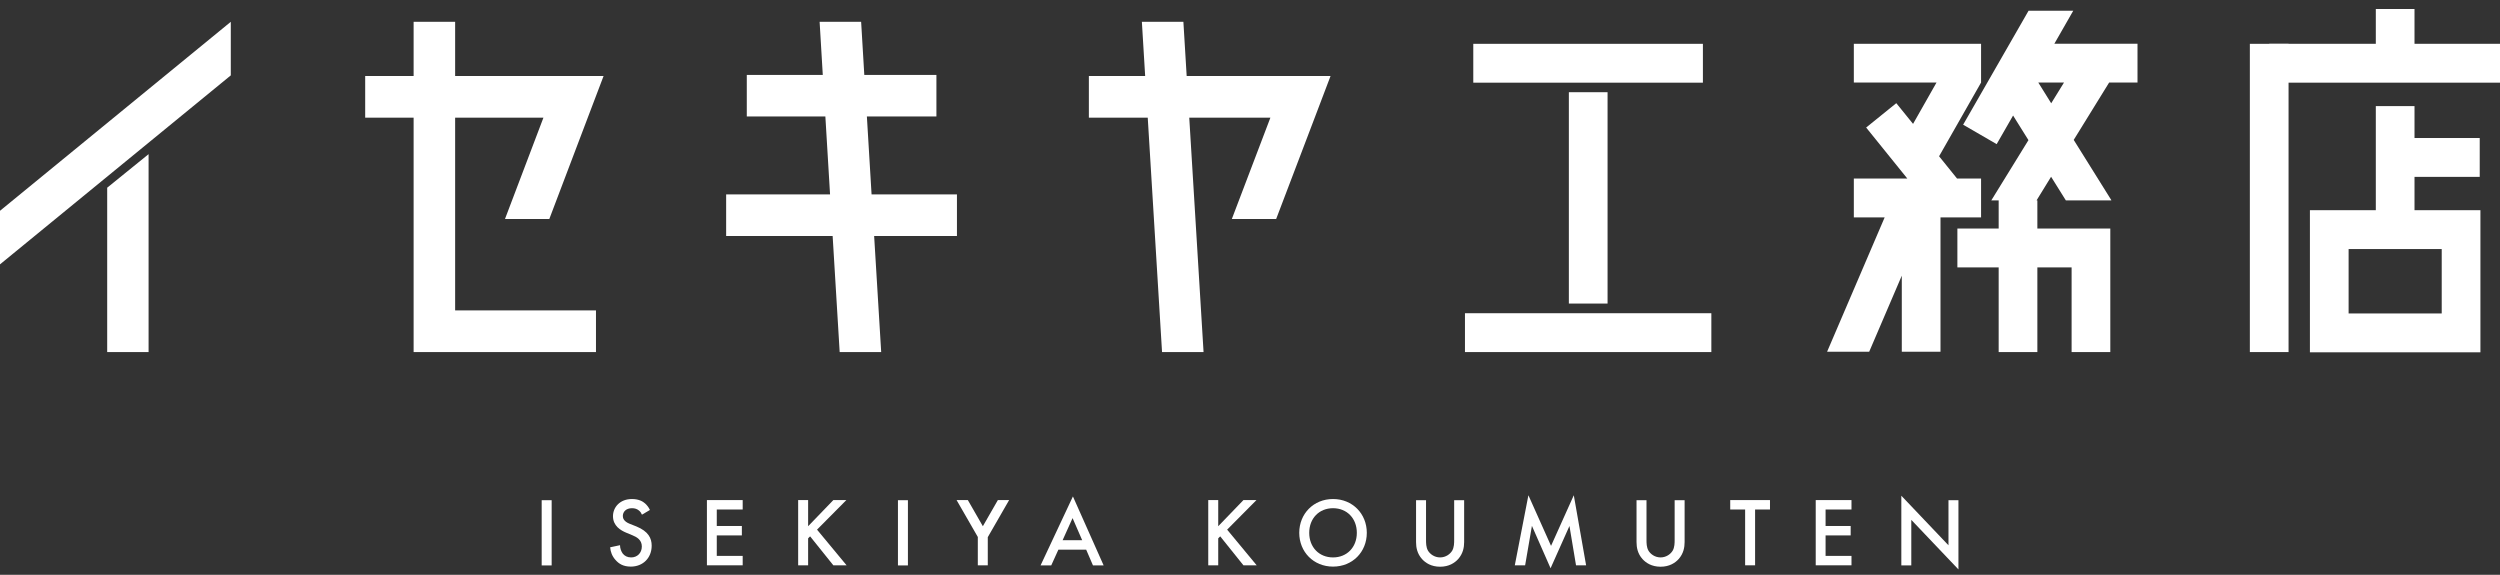
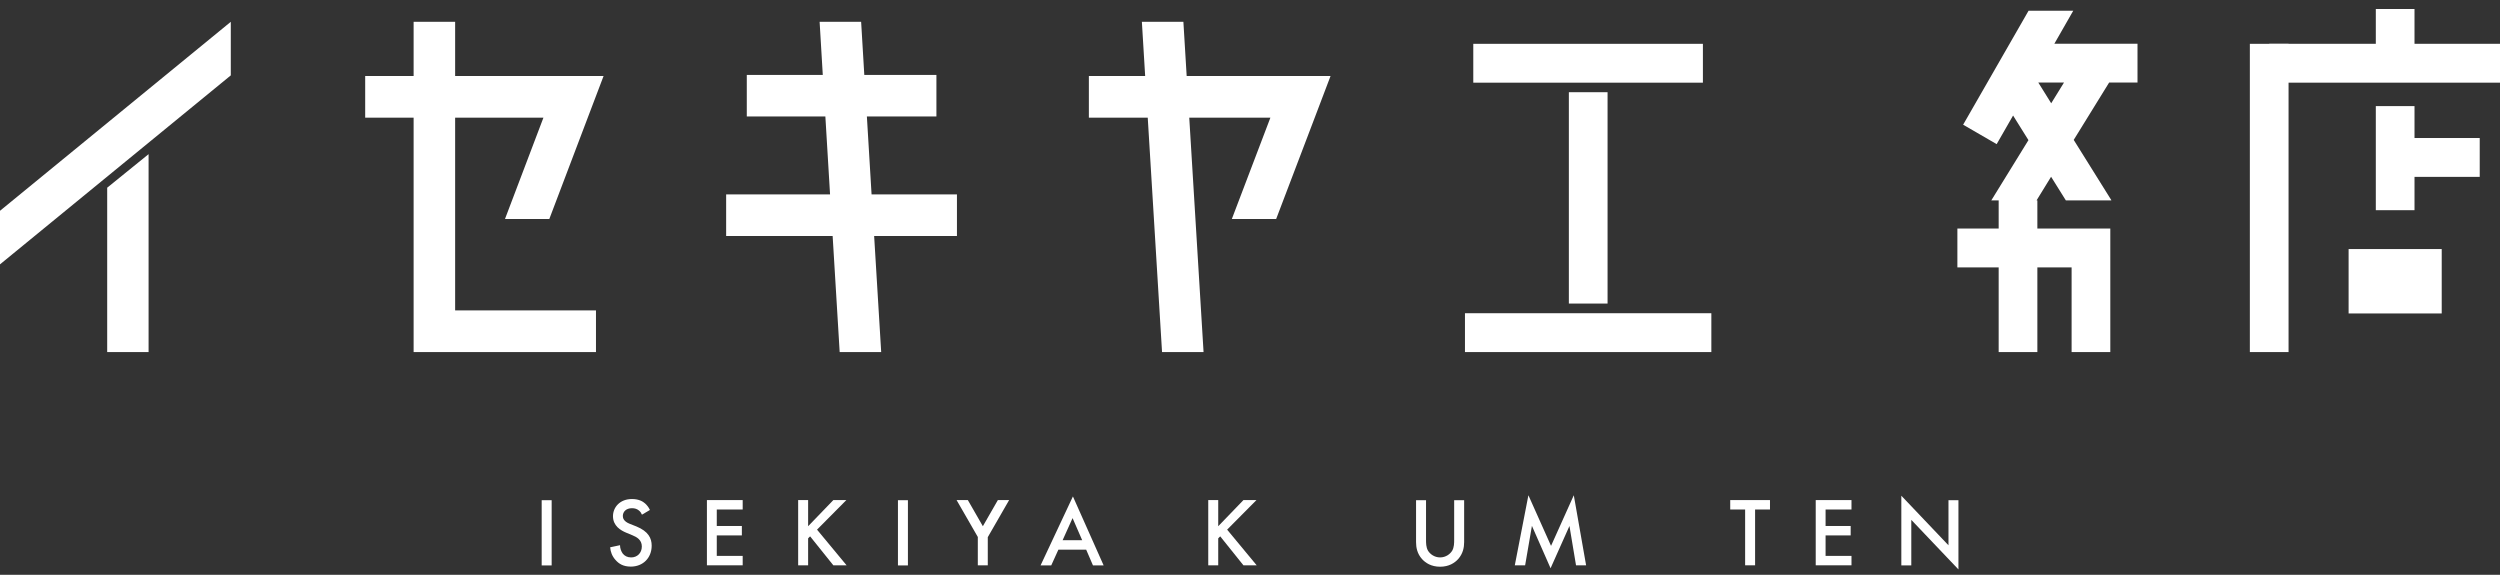
<svg xmlns="http://www.w3.org/2000/svg" width="274" height="63" viewBox="0 0 274 63" fill="none">
  <rect x="0" y="0" width="274" height="63" fill="#333333" stroke="none" />
  <g clip-path="url(#clip0_1378_3976)">
    <path d="M246.584 4.803V38.587H250.826V4.803H246.584Z" fill="white" />
    <path d="M264.63 4.803V0.983H260.389V4.803H248.706V9.061H274V4.803H264.63Z" fill="white" />
-     <path d="M264.63 19.385H271.777V15.127H264.63V11.629H260.389V23.037H253.166V38.613H271.854V23.037H264.63V19.385ZM267.612 34.355H257.407V27.296H267.612V34.355Z" fill="white" />
+     <path d="M264.63 19.385H271.777V15.127H264.63V11.629H260.389V23.037H253.166V38.613V23.037H264.63V19.385ZM267.612 34.355H257.407V27.296H267.612V34.355Z" fill="white" />
    <path d="M104.881 21.308H95.524L95.01 12.765H102.631V8.21H94.727L94.38 2.39H89.83L90.177 8.21H81.848V12.765H90.46L90.974 21.308H79.586V25.863H91.257L92.028 38.587H96.578L95.806 25.863H104.881V21.308Z" fill="white" />
    <path d="M11.748 38.587V20.572L16.285 16.895V38.587H11.748Z" fill="white" />
    <path d="M25.295 2.39L0 23.102V28.974L25.295 8.261V2.39Z" fill="white" />
    <path d="M49.883 12.894H59.561L55.345 24.005H60.204L64.419 12.894L66.154 8.326H61.296H49.883V2.39H45.333V8.326H40.024V12.894H45.333V34.019V35.671V38.587H65.319V34.019H49.883V12.894Z" fill="white" />
    <path d="M145.83 8.326H140.971H130.059L129.699 2.39H125.149L125.509 8.326H119.34V12.894H125.792L127.36 38.587H131.91L130.342 12.894H139.236L135.008 24.005H139.866L144.095 12.894L145.83 8.326Z" fill="white" />
-     <path d="M217.125 23.824V19.566H214.491L212.524 17.127L217.125 9.048V4.803H203.18V9.048H212.241L209.671 13.578L207.833 11.307L204.53 13.978L209.041 19.566H203.18V23.824H206.56L200.25 38.549H204.864L208.437 30.212V38.549H212.678V23.824H217.125Z" fill="white" />
    <path d="M234.271 9.048V4.79H225.159L227.228 1.176H222.331L215.159 13.668L218.835 15.797L220.634 12.662L222.318 15.359L218.244 21.966H219.054V25.05H214.529V29.309H219.054V38.587H223.295V29.309H227.048V38.587H231.29V25.05H223.295V21.966H223.205L224.799 19.372L226.418 21.966H231.38L231.405 21.94L227.279 15.333L231.161 9.048H234.233H234.271ZM224.812 11.319L223.398 9.048H226.213L224.812 11.319Z" fill="white" />
    <path d="M186.638 4.803H161.472V9.061H186.638V4.803Z" fill="white" />
    <path d="M187.564 34.329H160.56V38.587H187.564V34.329Z" fill="white" />
    <path d="M176.189 10.106H171.947V33.27H176.189V10.106Z" fill="white" />
    <path d="M60.461 54.822V61.971H59.368V54.822H60.461Z" fill="white" />
    <path d="M70.358 56.409C70.293 56.254 70.203 56.099 70.036 55.958C69.818 55.777 69.574 55.699 69.265 55.699C68.61 55.699 68.263 56.099 68.263 56.551C68.263 56.77 68.34 57.145 69.034 57.416L69.754 57.7C71.065 58.242 71.424 58.99 71.424 59.803C71.424 61.158 70.46 62.1 69.137 62.1C68.314 62.1 67.826 61.791 67.466 61.377C67.08 60.952 66.913 60.474 66.874 59.984L67.954 59.752C67.954 60.1 68.083 60.435 68.25 60.668C68.455 60.926 68.751 61.094 69.175 61.094C69.831 61.094 70.345 60.616 70.345 59.894C70.345 59.171 69.792 58.861 69.317 58.667L68.635 58.384C68.044 58.138 67.183 57.648 67.183 56.577C67.183 55.609 67.928 54.693 69.265 54.693C70.036 54.693 70.473 54.977 70.692 55.17C70.885 55.338 71.09 55.583 71.232 55.893L70.358 56.409Z" fill="white" />
    <path d="M81.398 55.842H78.558V57.648H81.308V58.681H78.558V60.926H81.398V61.958H77.478V54.809H81.398V55.842Z" fill="white" />
    <path d="M88.583 57.661L91.333 54.809H92.76L89.547 58.048L92.786 61.958H91.333L88.788 58.784L88.57 59.003V61.958H87.478V54.809H88.57V57.661H88.583Z" fill="white" />
    <path d="M99.508 54.822V61.971H98.415V54.822H99.508Z" fill="white" />
    <path d="M107.181 58.874L104.842 54.809H106.076L107.721 57.674L109.366 54.809H110.6L108.261 58.874V61.958H107.168V58.874H107.181Z" fill="white" />
    <path d="M119.045 60.242H115.999L115.215 61.971H114.045L117.592 54.409L120.96 61.971H119.79L119.045 60.242ZM118.608 59.209L117.554 56.783L116.461 59.209H118.621H118.608Z" fill="white" />
    <path d="M133.53 57.661L136.28 54.809H137.707L134.494 58.048L137.733 61.958H136.28L133.735 58.784L133.517 59.003V61.958H132.424V54.809H133.517V57.661H133.53Z" fill="white" />
-     <path d="M149.802 58.397C149.802 60.5 148.234 62.1 146.1 62.1C143.966 62.1 142.398 60.487 142.398 58.397C142.398 56.306 143.966 54.693 146.1 54.693C148.234 54.693 149.802 56.306 149.802 58.397ZM148.709 58.397C148.709 56.809 147.617 55.699 146.1 55.699C144.583 55.699 143.491 56.809 143.491 58.397C143.491 59.984 144.583 61.094 146.1 61.094C147.617 61.094 148.709 59.984 148.709 58.397Z" fill="white" />
    <path d="M156.293 54.822V59.132C156.293 59.519 156.293 59.984 156.511 60.358C156.73 60.719 157.205 61.093 157.835 61.093C158.465 61.093 158.94 60.719 159.159 60.358C159.377 59.984 159.377 59.506 159.377 59.132V54.822H160.47V59.416C160.47 59.984 160.354 60.668 159.814 61.274C159.442 61.687 158.812 62.113 157.835 62.113C156.858 62.113 156.228 61.687 155.856 61.274C155.316 60.681 155.2 59.984 155.2 59.416V54.822H156.293Z" fill="white" />
    <path d="M166.022 61.958L167.513 54.28L169.994 59.829L172.488 54.28L173.837 61.958H172.732L172.012 57.648L169.943 62.281L167.899 57.635L167.154 61.958H166.048H166.022Z" fill="white" />
-     <path d="M180.456 54.822V59.132C180.456 59.519 180.456 59.984 180.675 60.358C180.893 60.719 181.369 61.093 181.999 61.093C182.628 61.093 183.104 60.719 183.322 60.358C183.541 59.984 183.541 59.506 183.541 59.132V54.822H184.633V59.416C184.633 59.984 184.518 60.668 183.978 61.274C183.605 61.687 182.975 62.113 181.999 62.113C181.022 62.113 180.392 61.687 180.019 61.274C179.479 60.681 179.364 59.984 179.364 59.416V54.822H180.456Z" fill="white" />
    <path d="M192.358 55.842V61.958H191.266V55.842H189.633V54.809H193.99V55.842H192.358Z" fill="white" />
    <path d="M202.923 55.842H200.083V57.648H202.833V58.681H200.083V60.926H202.923V61.958H199.003V54.809H202.923V55.842Z" fill="white" />
    <path d="M208.386 61.958V54.331L213.553 59.764V54.822H214.645V62.41L209.478 56.977V61.971H208.386V61.958Z" fill="white" />
  </g>
  <defs>
    <clipPath id="clip0_1378_3976">
      <rect width="274" height="61.414" fill="white" transform="translate(0 0.983)" />
    </clipPath>
  </defs>
</svg>